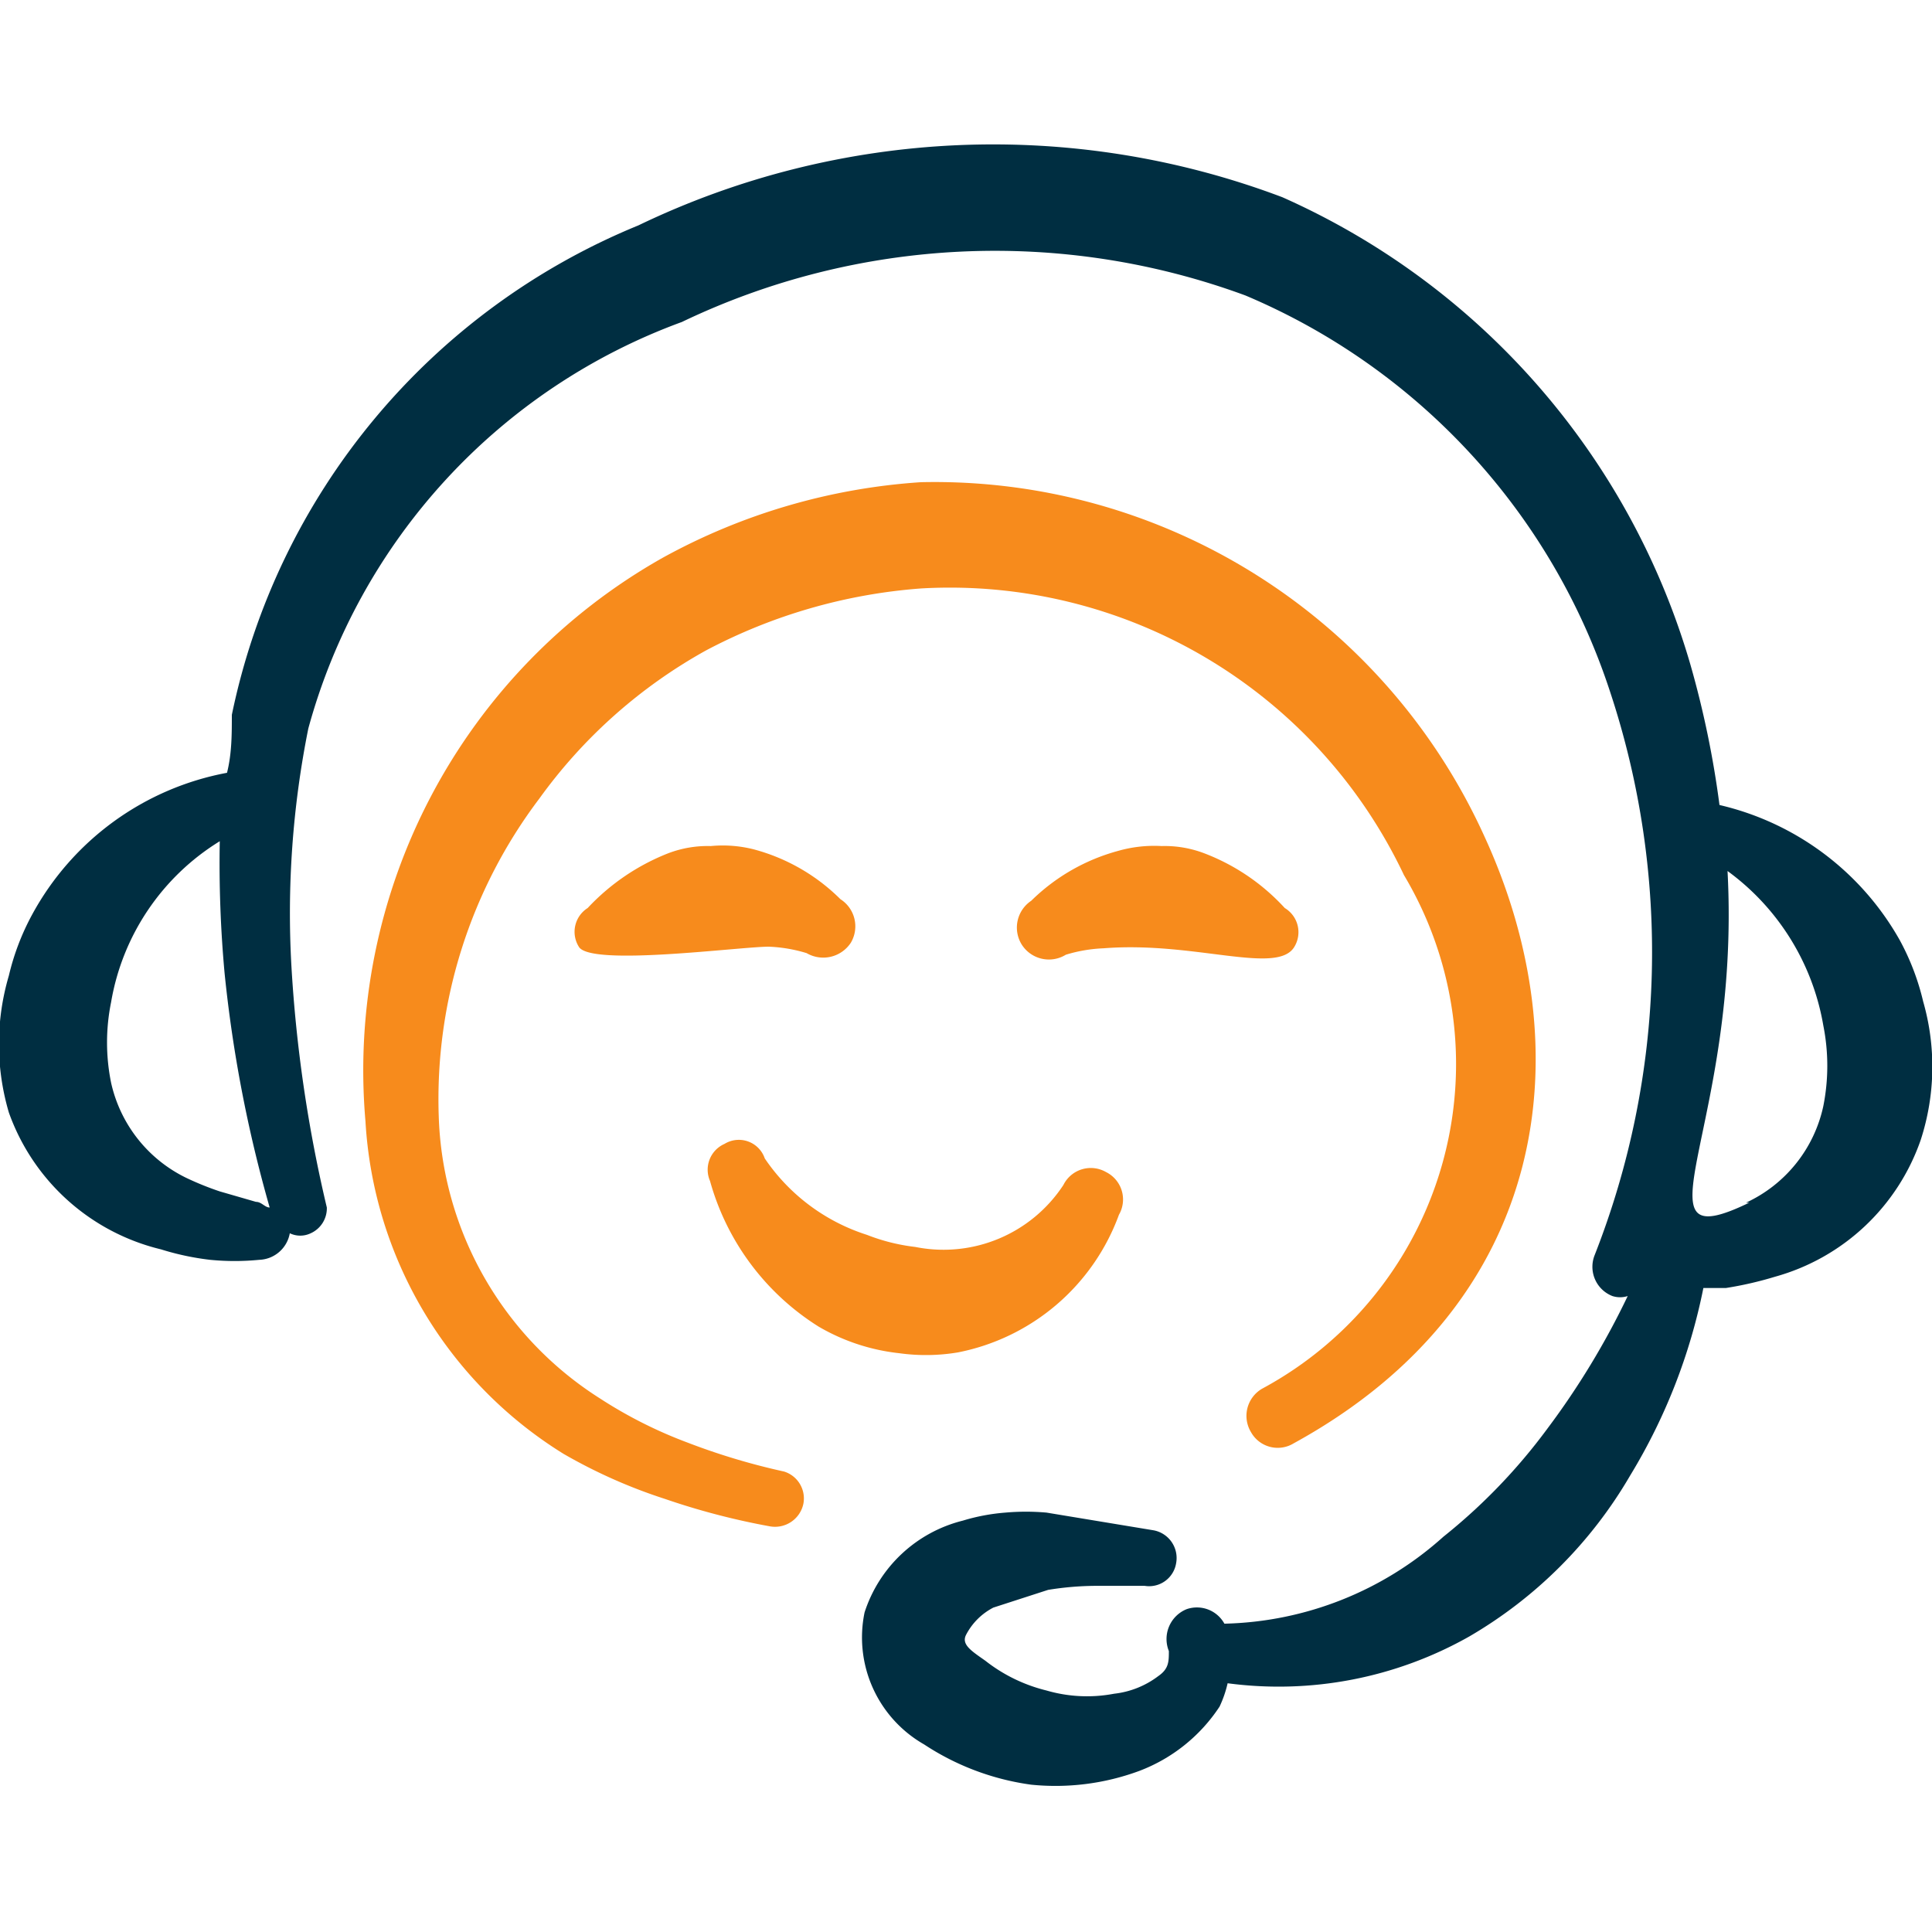
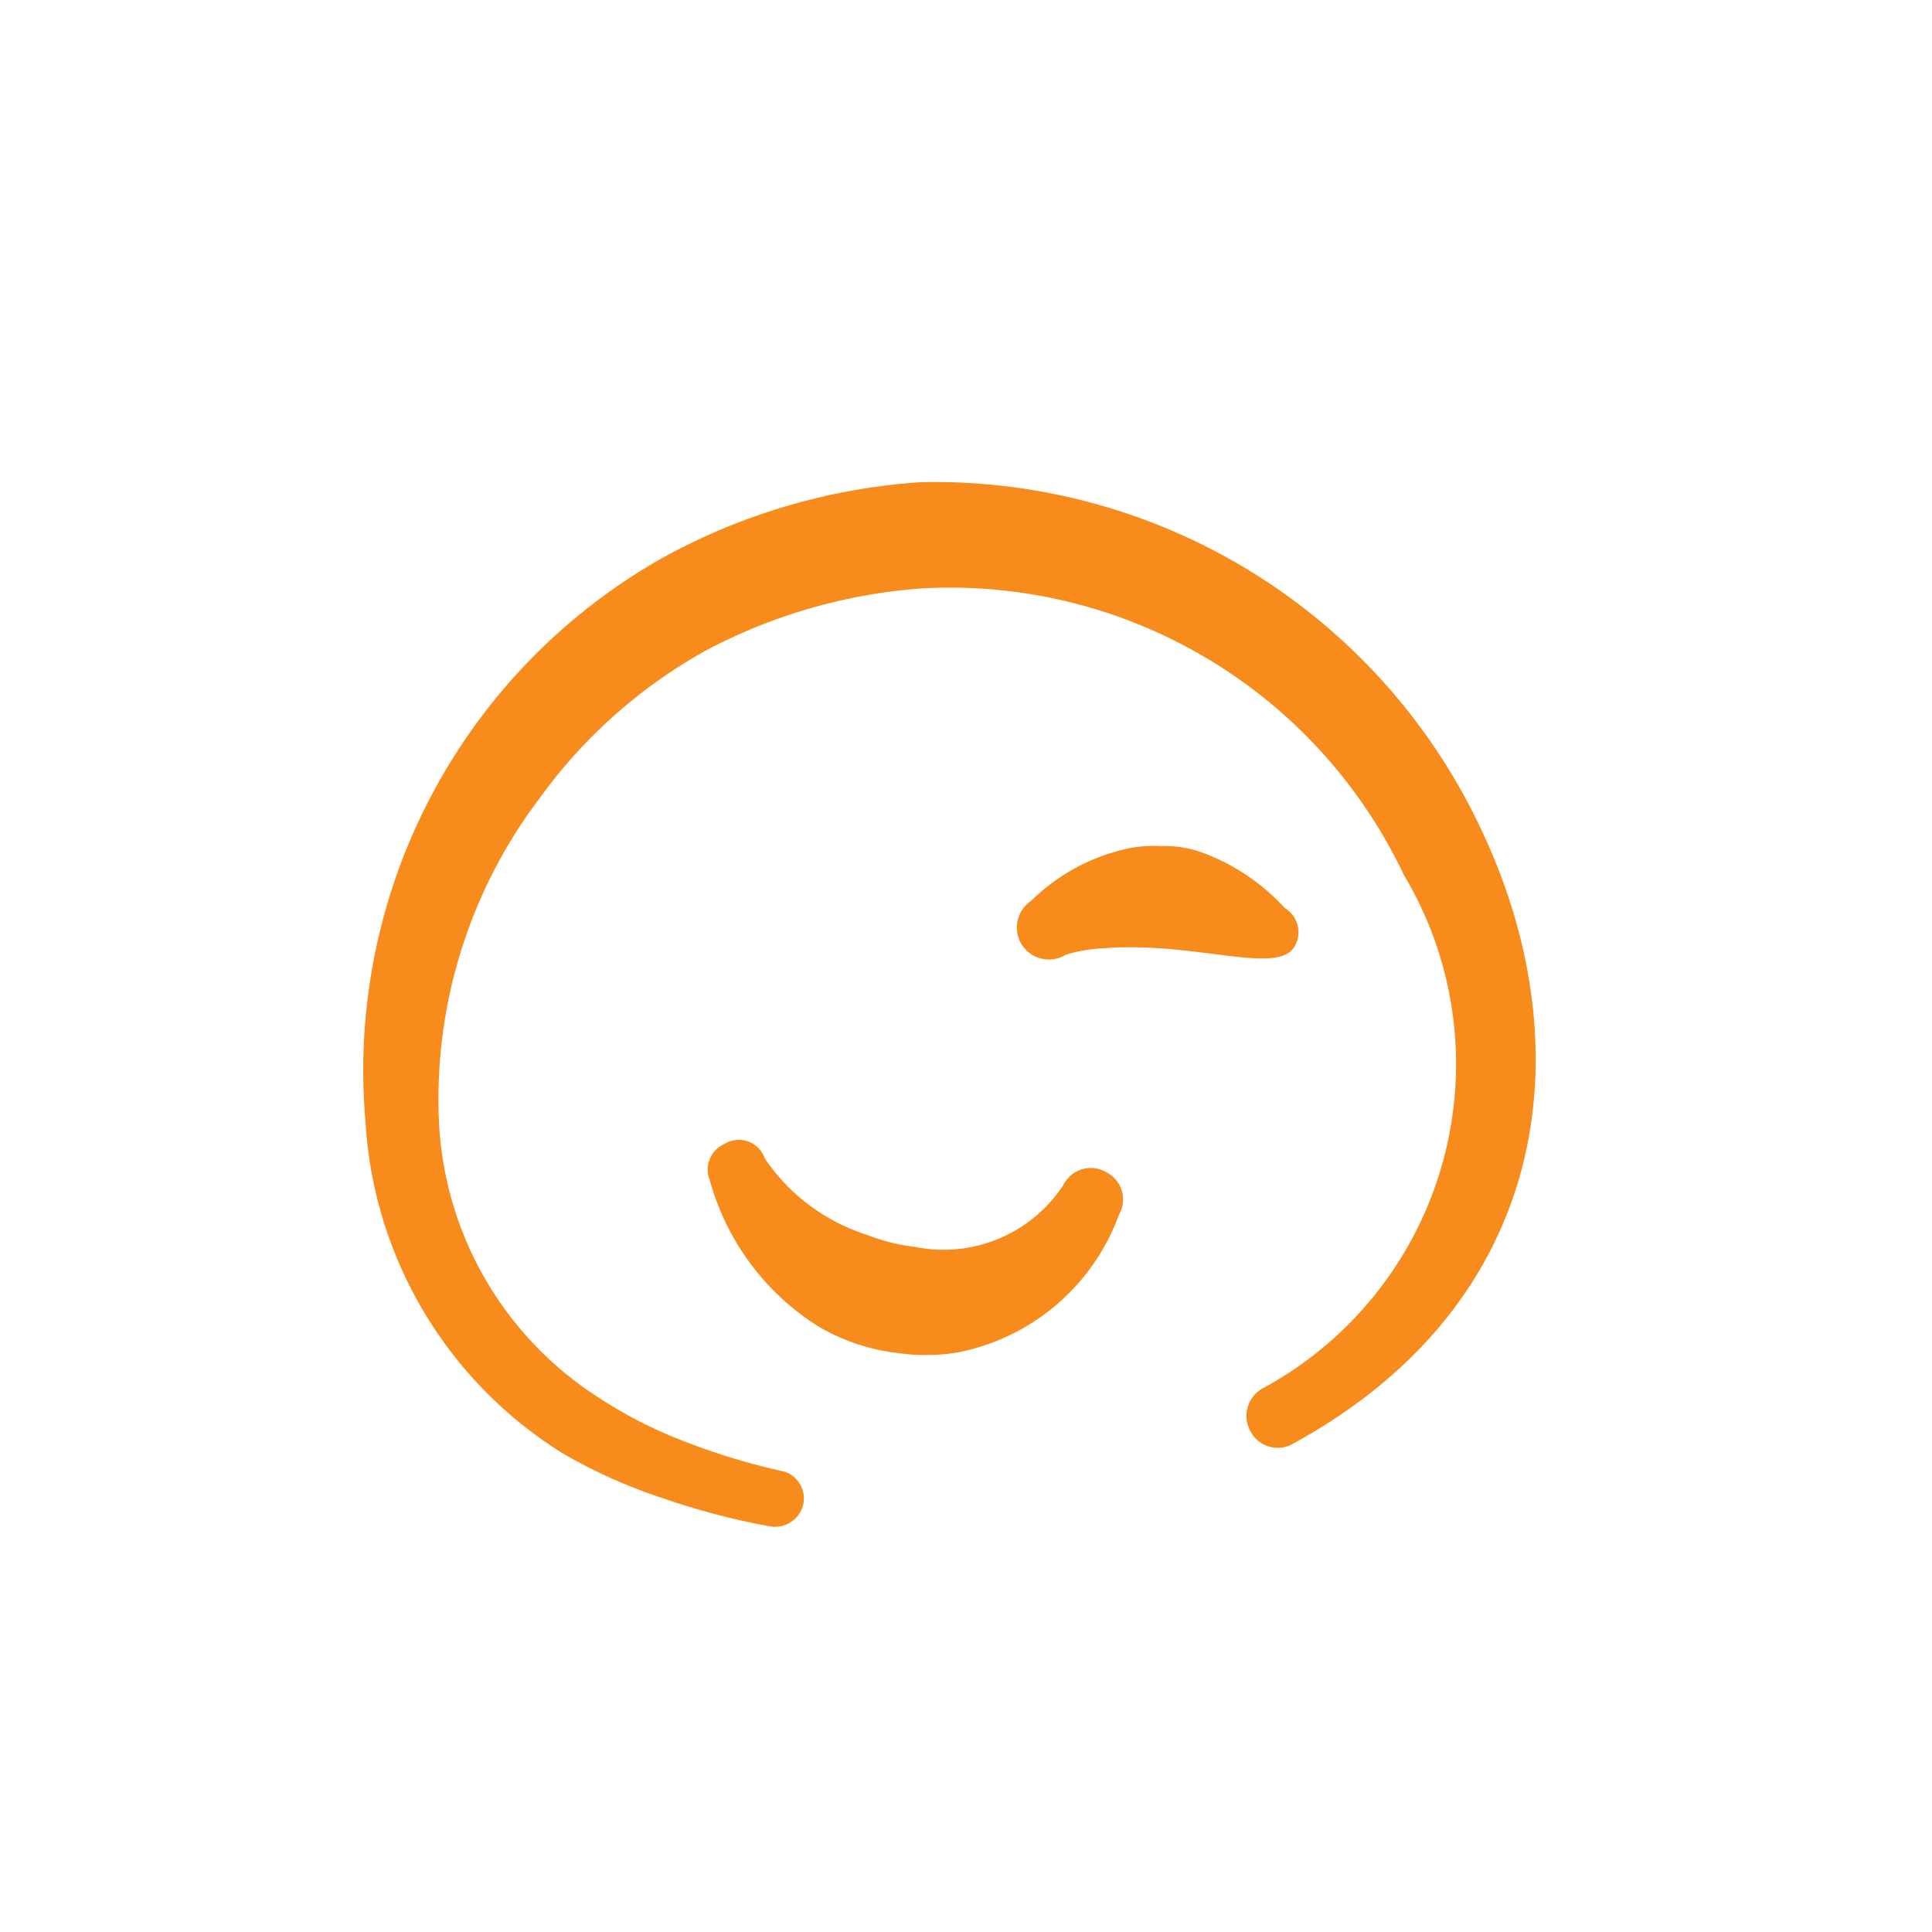
<svg xmlns="http://www.w3.org/2000/svg" viewBox="0 0 24 24" height="800" width="800">
  <g>
    <path d="M9.74 18.28a8.29 8.29 0 0 1-1.2-.36 5.57 5.57 0 0 1-1.09-.55 4.31 4.31 0 0 1-2-3.51A6.19 6.19 0 0 1 6.7 9.92a6.34 6.34 0 0 1 2.07-1.84 6.78 6.78 0 0 1 2.67-.77 6.24 6.24 0 0 1 6 3.56 4.58 4.58 0 0 1-1.76 6.38.39.39 0 0 0-.14.54.38.38 0 0 0 .53.14c3.21-1.76 3.58-4.91 2.37-7.54a7.5 7.5 0 0 0-7-4.4 7.69 7.69 0 0 0-3.21.94 7.31 7.31 0 0 0-3.69 7A5.21 5.21 0 0 0 7 18.06a6.52 6.52 0 0 0 1.26.56 8.9 8.9 0 0 0 1.3.34.36.36 0 0 0 .42-.28.35.35 0 0 0-.24-.4Z" fill="#f78b1c" fill-rule="evenodd" />
    <path d="M11.9 16.8a2.68 2.68 0 0 0 2-1.71.38.38 0 0 0-.16-.53.38.38 0 0 0-.53.16 1.78 1.78 0 0 1-1.84.77 2.4 2.4 0 0 1-.6-.15 2.42 2.42 0 0 1-1.27-.95.34.34 0 0 0-.5-.18.35.35 0 0 0-.18.46 3.12 3.12 0 0 0 1.35 1.81 2.52 2.52 0 0 0 1 .33 2.41 2.41 0 0 0 .73-.01Z" fill="#f78b1c" fill-rule="evenodd" />
-     <path d="M23.89 12.44a3.05 3.05 0 0 0-.29-.76A3.47 3.47 0 0 0 21.36 10 11.91 11.91 0 0 0 21 8.26a9.14 9.14 0 0 0-5.07-5.81 10.16 10.16 0 0 0-8 .35 8.41 8.41 0 0 0-5.05 6.08c0 .24 0 .48-.06.72A3.48 3.48 0 0 0 .4 11.36a3.05 3.05 0 0 0-.29.76 3 3 0 0 0 0 1.7A2.67 2.67 0 0 0 2 15.52a3.32 3.32 0 0 0 .61.13 3.12 3.12 0 0 0 .61 0 .4.4 0 0 0 .38-.33.3.3 0 0 0 .26 0 .34.34 0 0 0 .2-.32 17.3 17.3 0 0 1-.44-3 11.64 11.64 0 0 1 .21-2.95A7.47 7.47 0 0 1 8.47 4a9 9 0 0 1 7-.33A8.06 8.06 0 0 1 20 8.59a10.29 10.29 0 0 1-.19 7 .39.39 0 0 0 .22.51.31.31 0 0 0 .19 0 9.74 9.74 0 0 1-1 1.65 7.13 7.13 0 0 1-1.29 1.34 4.21 4.21 0 0 1-2.72 1.08.39.39 0 0 0-.47-.18.4.4 0 0 0-.22.52c0 .13 0 .22-.13.31a1.11 1.11 0 0 1-.55.22A1.8 1.8 0 0 1 13 21a2 2 0 0 1-.76-.37c-.17-.12-.3-.2-.24-.32a.79.79 0 0 1 .34-.34l.68-.22a3.79 3.79 0 0 1 .58-.05h.62a.34.34 0 0 0 .39-.28.35.35 0 0 0-.28-.41L13 18.79a2.9 2.9 0 0 0-.51 0 2.47 2.47 0 0 0-.53.1 1.72 1.72 0 0 0-1.22 1.14 1.53 1.53 0 0 0 .74 1.64 3.2 3.2 0 0 0 1.33.5 3 3 0 0 0 1.34-.17 2.07 2.07 0 0 0 1-.8 1.42 1.42 0 0 0 .1-.29 4.81 4.81 0 0 0 3-.58 5.53 5.53 0 0 0 2-2 7.18 7.18 0 0 0 .91-2.33h.28a4.47 4.47 0 0 0 .61-.14 2.67 2.67 0 0 0 1.81-1.7 2.94 2.94 0 0 0 .03-1.72ZM2.73 14.8a3.69 3.69 0 0 1-.42-.17 1.73 1.73 0 0 1-.93-1.18 2.51 2.51 0 0 1 0-1 2.92 2.92 0 0 1 1.35-2 15 15 0 0 0 .06 1.64A16.68 16.68 0 0 0 3.35 15c-.06 0-.1-.07-.17-.07Zm19 .14c-1.51.73-.1-.94-.27-4.12a3 3 0 0 1 1.19 1.92 2.56 2.56 0 0 1 0 1 1.72 1.72 0 0 1-.96 1.2Z" fill="#002e41" fill-rule="evenodd" />
-     <path d="M8.83 10.51a1.38 1.38 0 0 0-.53.09 2.74 2.74 0 0 0-1 .68.35.35 0 0 0-.11.48c.14.25 2 0 2.36 0a1.85 1.85 0 0 1 .47.08.41.41 0 0 0 .55-.13.4.4 0 0 0-.13-.54 2.4 2.4 0 0 0-1.08-.62 1.57 1.57 0 0 0-.53-.04Z" fill="#f78b1c" fill-rule="evenodd" />
    <path d="M16.08 11.76a.35.35 0 0 0-.12-.48 2.62 2.62 0 0 0-1-.68 1.38 1.38 0 0 0-.53-.09 1.63 1.63 0 0 0-.54.06 2.45 2.45 0 0 0-1.08.62.4.4 0 0 0-.12.54.4.4 0 0 0 .55.13 1.85 1.85 0 0 1 .47-.08c1.13-.09 2.16.34 2.37-.02Z" fill="#f78b1c" fill-rule="evenodd" />
  </g>
</svg>